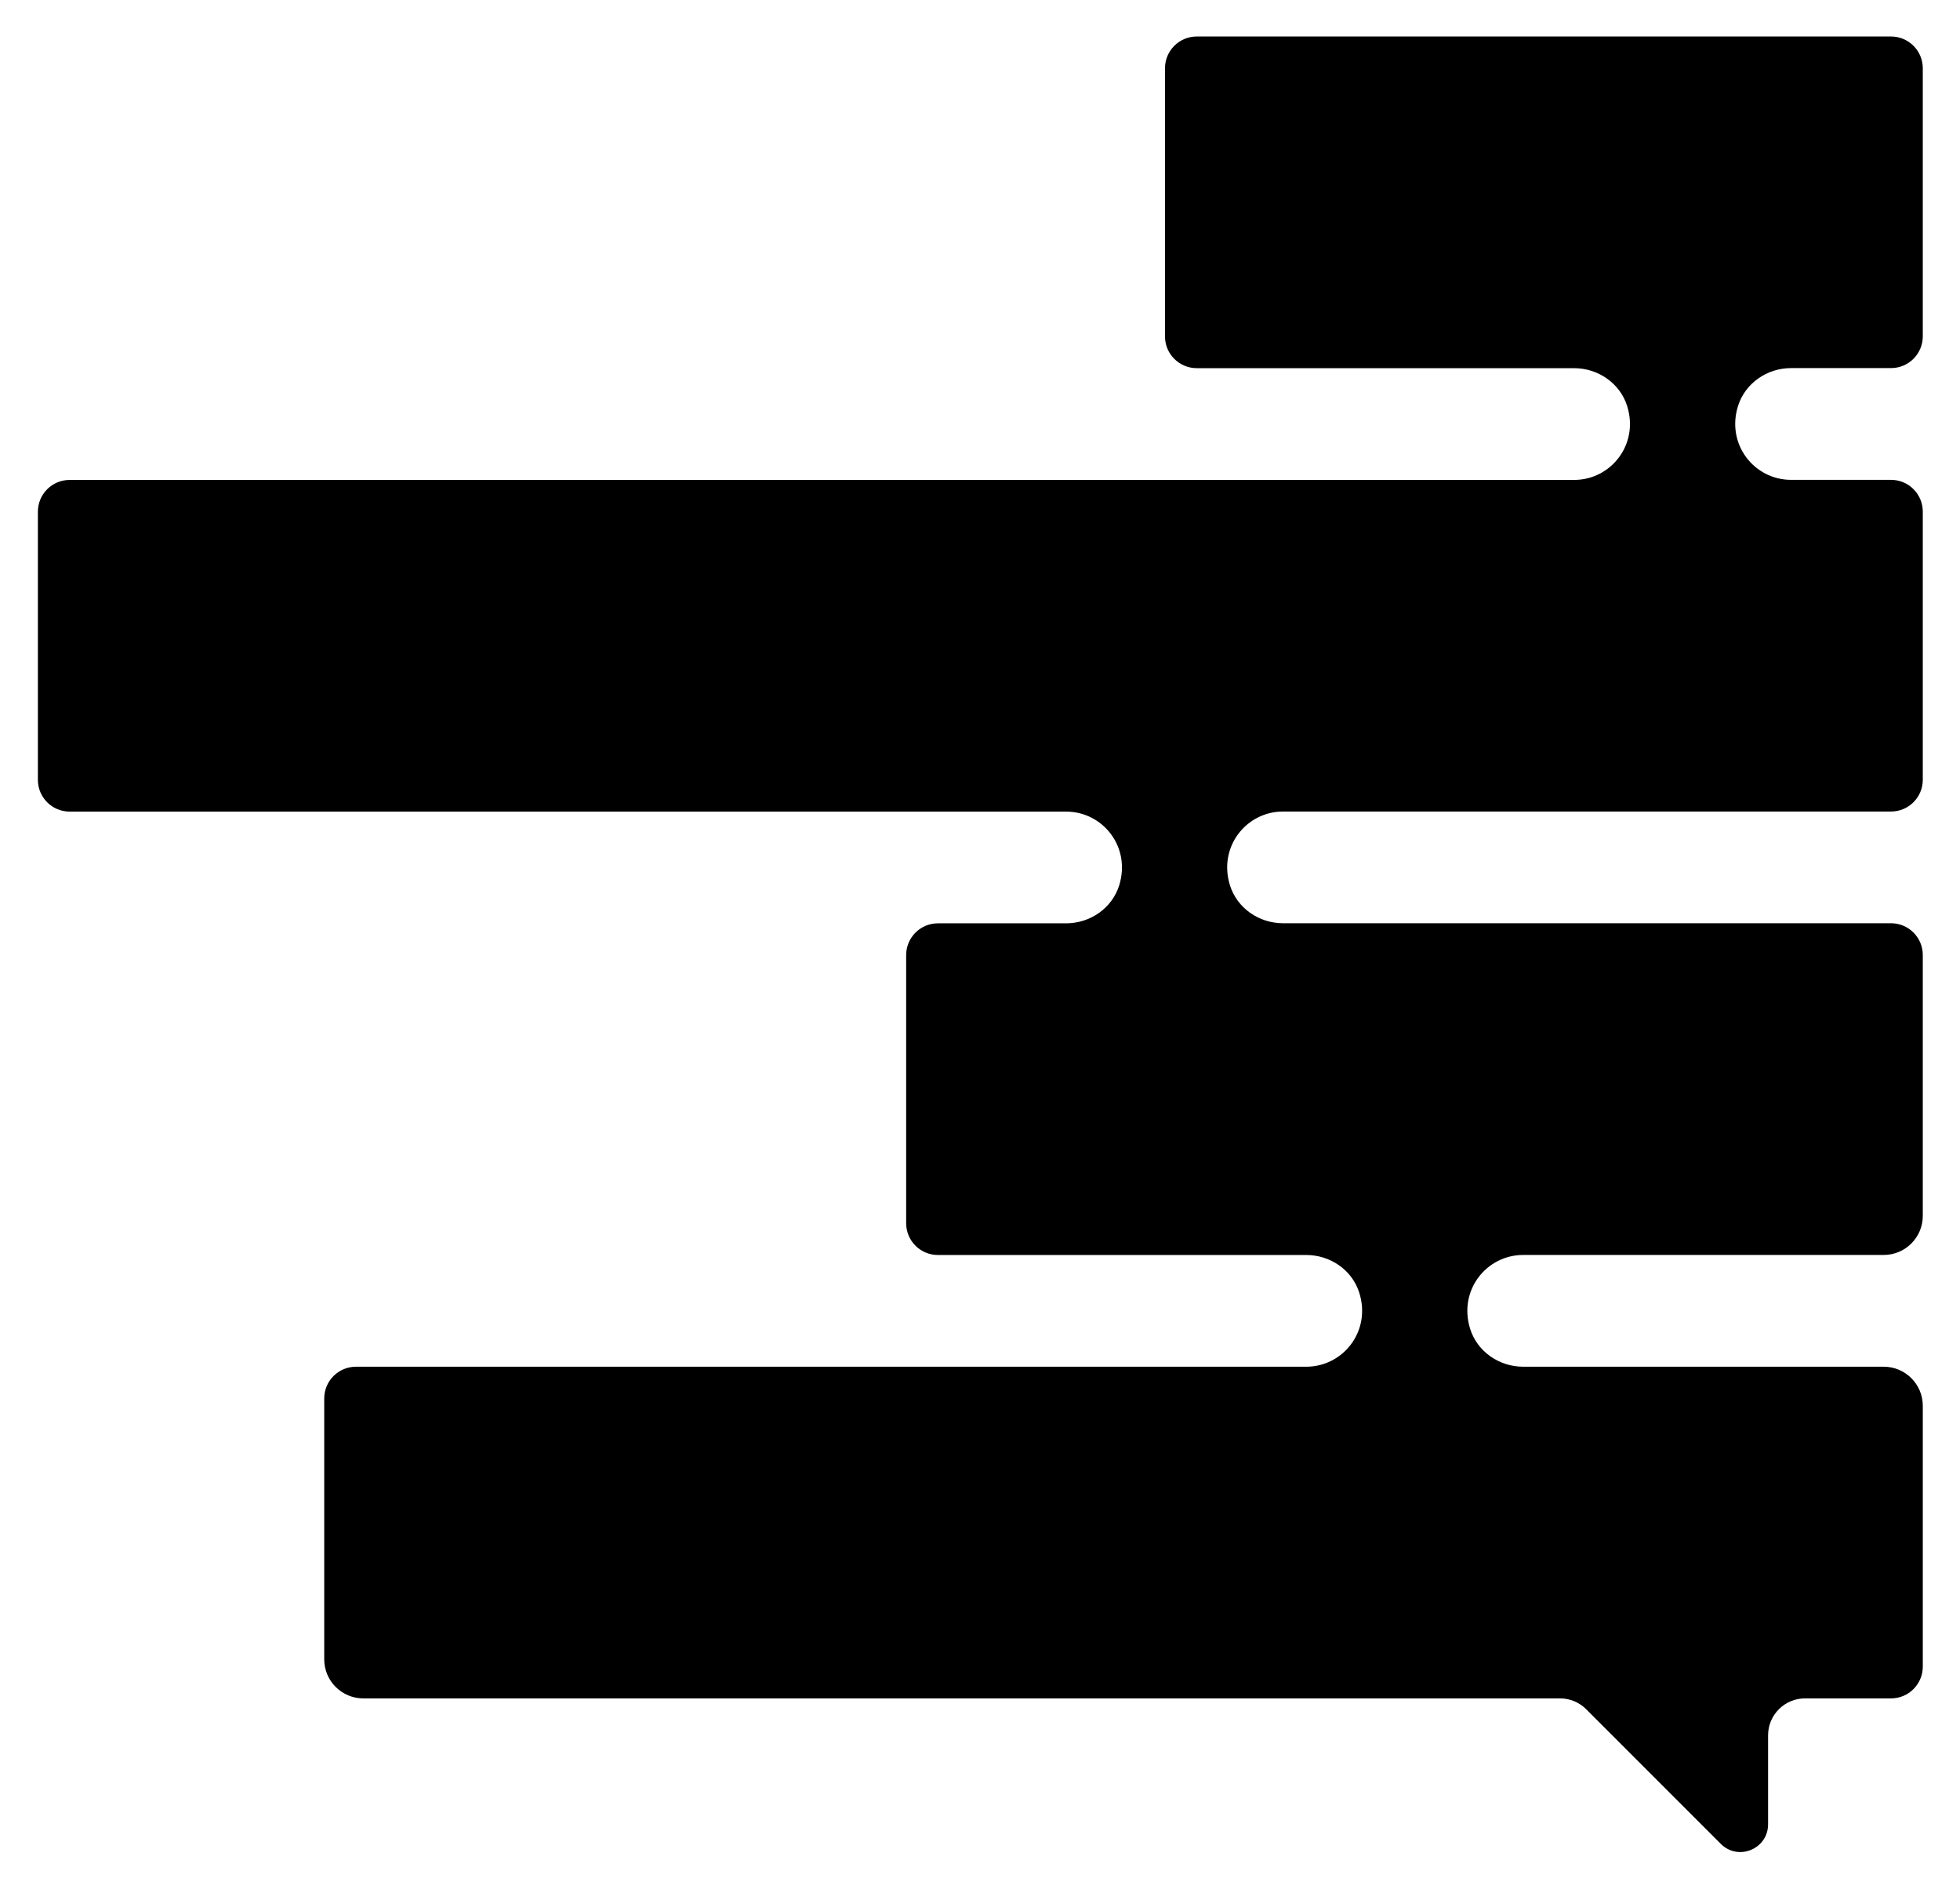
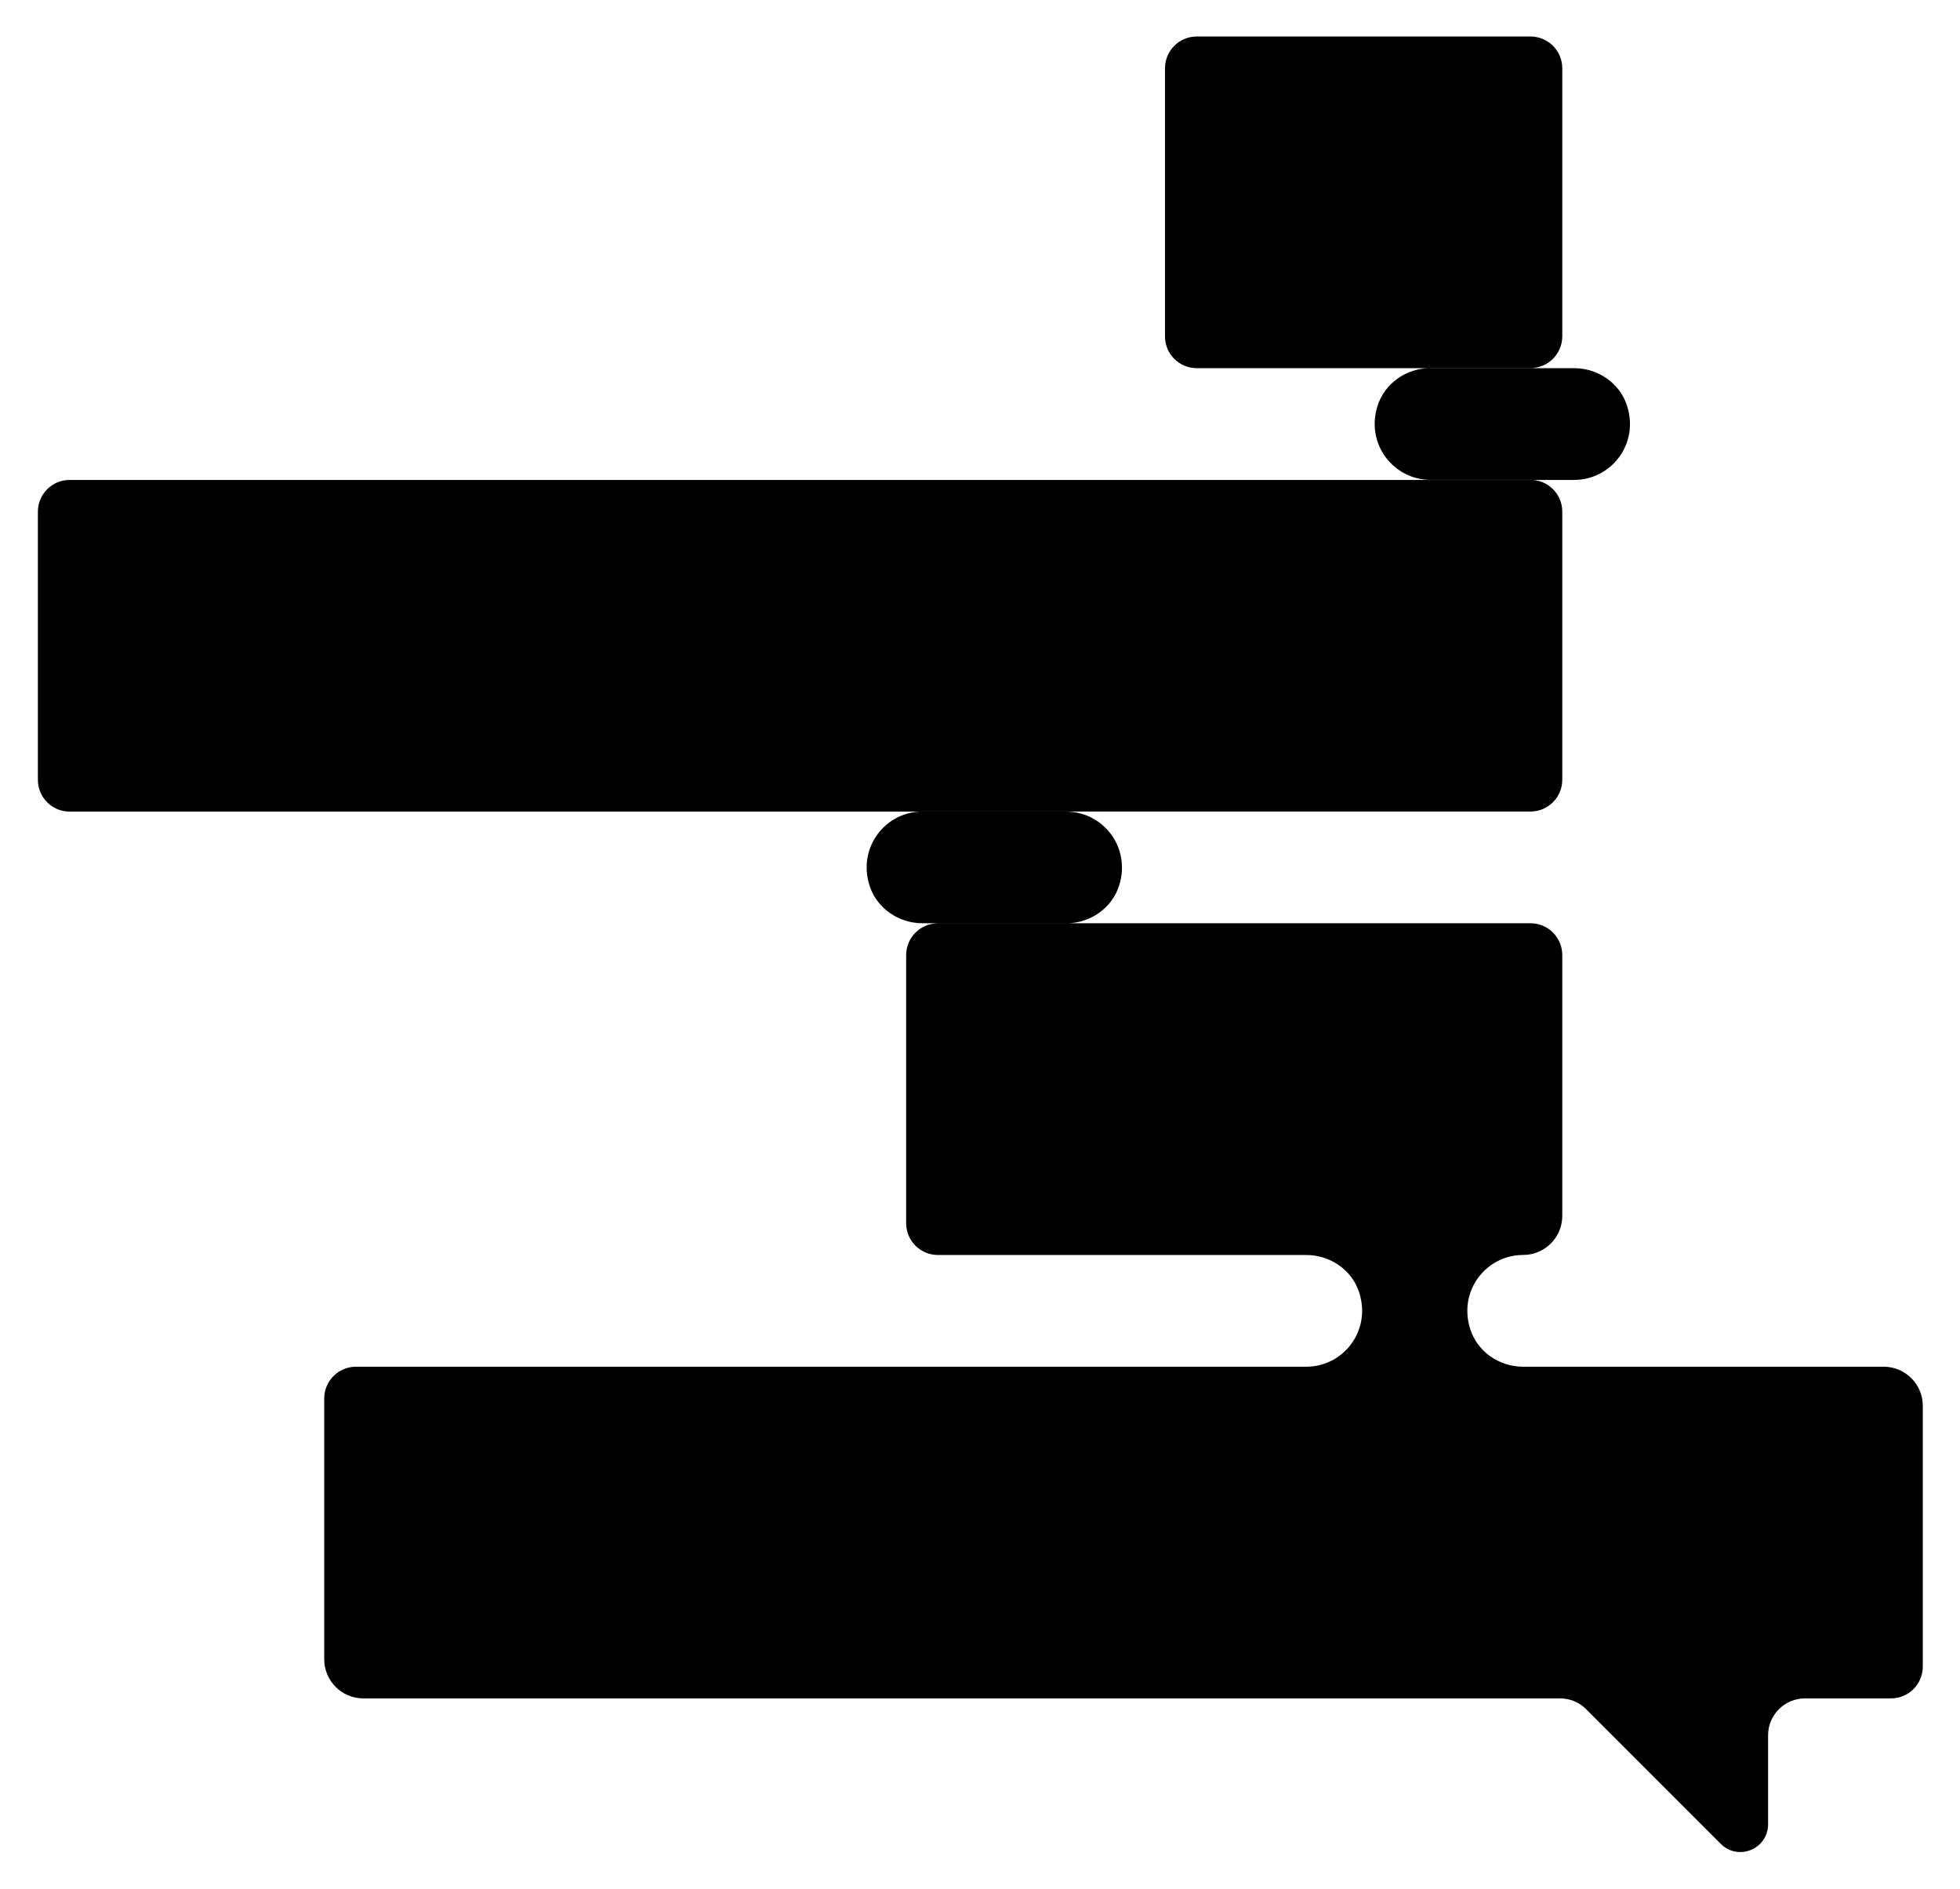
<svg xmlns="http://www.w3.org/2000/svg" id="Layer_1" viewBox="0 0 493.59 475.54">
-   <path d="M476.23,9.19h-174.85c-4.42,0-8,3.58-8,8v67.51c0,4.42,3.58,8,8,8h95.03c6.04,0,11.58,3.8,13.37,9.57,3.01,9.68-4.14,18.57-13.37,18.57H17.54c-4.42,0-8,3.58-8,8v67.51c0,4.42,3.58,8,8,8h250.96c9.22.01,16.36,8.89,13.35,18.57-1.8,5.77-7.33,9.56-13.37,9.56h-32.28c-4.42,0-8,3.58-8,8v67.51c0,4.42,3.58,8,8,8h59.08s.02,0,.04,0h33.64c5.97,0,11.47,3.7,13.31,9.38,3.16,9.75-4.02,18.75-13.31,18.75H89.65c-4.42,0-8,3.58-8,8v65.67c0,5.43,4.41,9.84,9.84,9.84h301.37c2.47,0,4.83.97,6.58,2.72l33.91,33.91c4.4,4.4,11.91,1.28,11.91-4.93v-22.4c0-5.14,4.17-9.3,9.3-9.3h21.66c4.42,0,8-3.58,8-8v-65.67c0-5.43-4.41-9.84-9.84-9.84h-90.72s-.07,0-.07,0c-6.04,0-11.58-3.8-13.37-9.57-3.01-9.68,4.14-18.57,13.37-18.57h90.79c5.43,0,9.84-4.41,9.84-9.85v-65.67c0-4.42-3.58-8-8-8h-153.11c-6.04,0-11.57-3.79-13.37-9.56-3.01-9.68,4.13-18.56,13.35-18.57h153.13c4.42,0,8-3.58,8-8v-67.51c0-4.42-3.58-8-8-8h-25.17c-9.23,0-16.38-8.89-13.37-18.57,1.8-5.77,7.33-9.57,13.37-9.57h25.17c4.42,0,8-3.58,8-8V17.19c0-4.42-3.58-8-8-8Z" />
+   <path d="M476.23,9.19h-174.85c-4.42,0-8,3.58-8,8v67.51c0,4.42,3.58,8,8,8h95.03c6.04,0,11.58,3.8,13.37,9.57,3.01,9.68-4.14,18.57-13.37,18.57H17.54c-4.42,0-8,3.58-8,8v67.51c0,4.42,3.58,8,8,8h250.96c9.22.01,16.36,8.89,13.35,18.57-1.8,5.77-7.33,9.56-13.37,9.56h-32.28c-4.42,0-8,3.58-8,8v67.51c0,4.42,3.58,8,8,8h59.08s.02,0,.04,0h33.64c5.97,0,11.47,3.7,13.31,9.38,3.16,9.75-4.02,18.75-13.31,18.75H89.65c-4.42,0-8,3.58-8,8v65.67c0,5.43,4.41,9.84,9.84,9.84h301.37c2.47,0,4.83.97,6.58,2.72l33.91,33.91c4.4,4.4,11.91,1.28,11.91-4.93v-22.4c0-5.14,4.17-9.3,9.3-9.3h21.66c4.42,0,8-3.58,8-8v-65.67c0-5.43-4.41-9.84-9.84-9.84h-90.72s-.07,0-.07,0c-6.04,0-11.58-3.8-13.37-9.57-3.01-9.68,4.14-18.57,13.37-18.57c5.43,0,9.84-4.41,9.84-9.85v-65.67c0-4.42-3.58-8-8-8h-153.11c-6.04,0-11.57-3.79-13.37-9.56-3.01-9.68,4.13-18.56,13.35-18.57h153.13c4.42,0,8-3.58,8-8v-67.51c0-4.42-3.58-8-8-8h-25.17c-9.23,0-16.38-8.89-13.37-18.57,1.8-5.77,7.33-9.57,13.37-9.57h25.17c4.42,0,8-3.58,8-8V17.19c0-4.42-3.58-8-8-8Z" />
</svg>